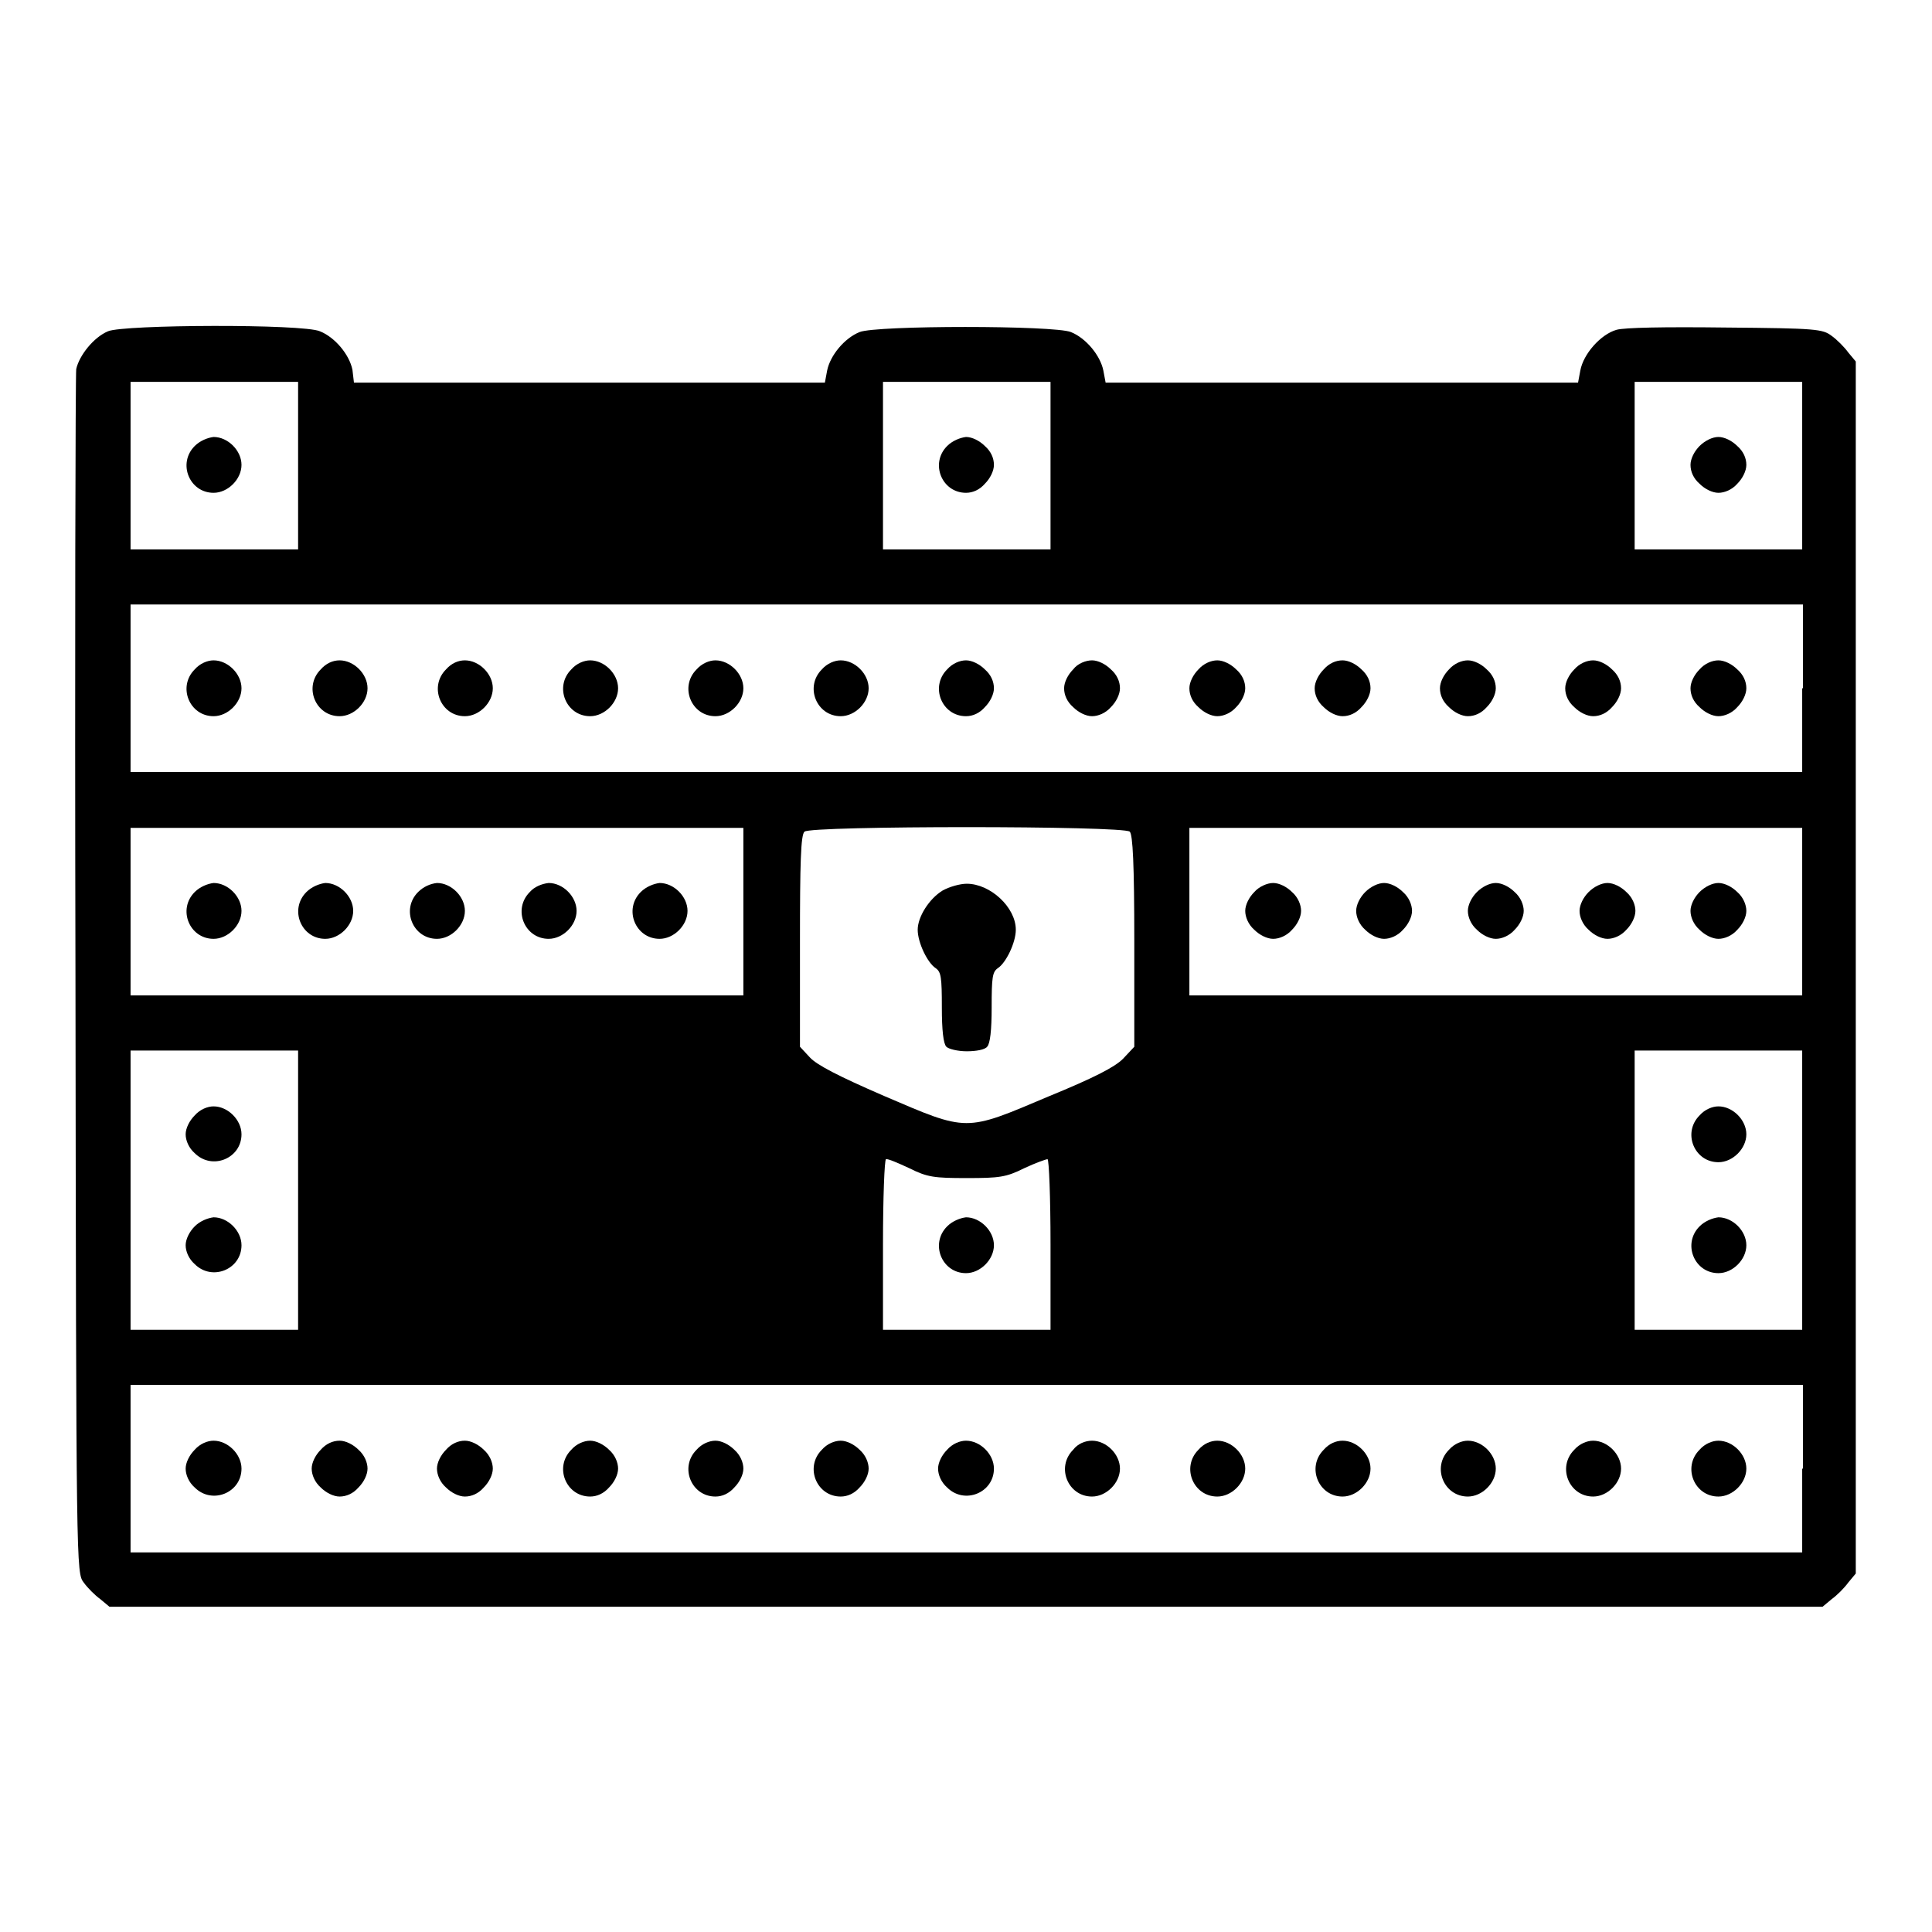
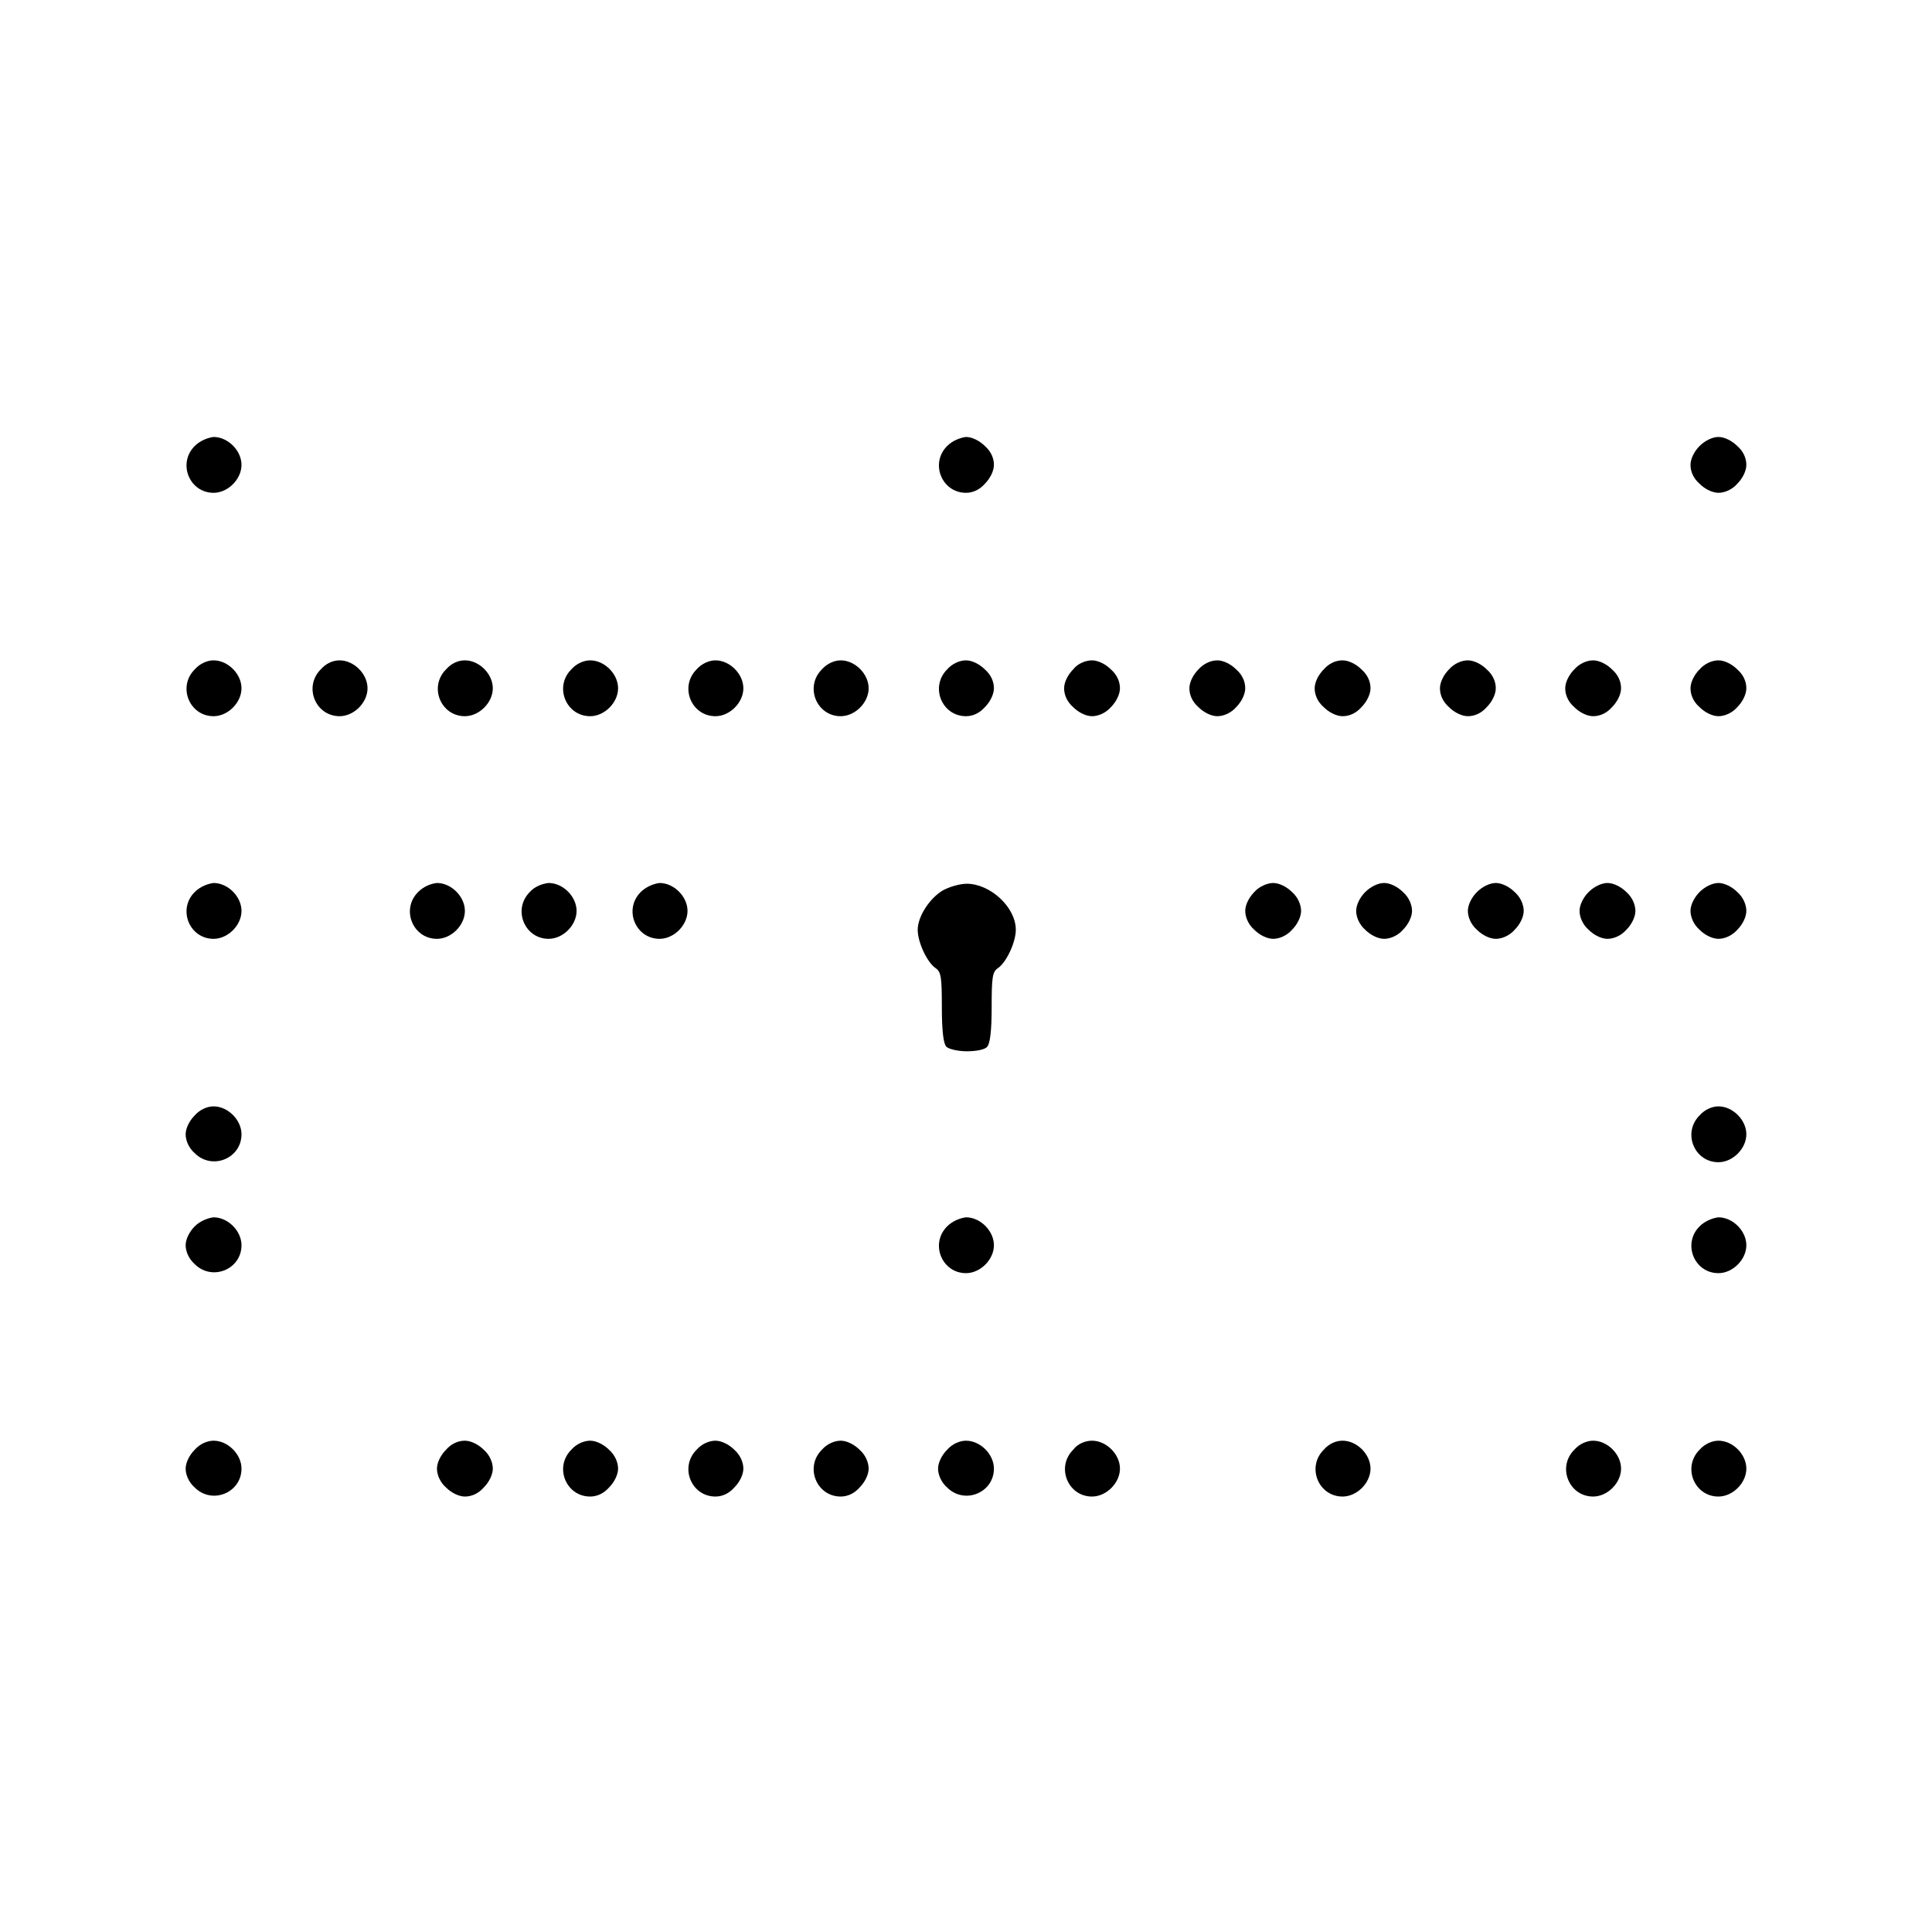
<svg xmlns="http://www.w3.org/2000/svg" version="1.1" x="0px" y="0px" viewBox="0 0 256 256" enable-background="new 0 0 256 256" xml:space="preserve">
  <g>
    <g>
      <g>
-         <path fill="#000000" d="M14.3,43.9c-1.9,0.8-3.8,3.2-4.2,5c-0.1,0.8-0.2,37-0.1,80.5c0.1,79,0.1,79,1.1,80.3c0.5,0.7,1.5,1.7,2.2,2.2l1.2,1h113.5h113.5l1.2-1c0.7-0.5,1.7-1.5,2.2-2.2l1-1.2v-80.3V47.9l-1-1.2c-0.5-0.7-1.5-1.7-2.2-2.2c-1.2-0.9-2-1-14-1.1c-8.2-0.1-13.4,0-14.5,0.3c-2.1,0.6-4.4,3.2-4.8,5.4l-0.3,1.6h-31.3h-31.3l-0.3-1.6c-0.4-2-2.3-4.3-4.3-5.1c-2.2-0.9-25.8-0.9-28,0c-2,0.8-3.9,3.1-4.3,5.1l-0.3,1.6H78.2H46.9L46.7,49c-0.4-2-2.3-4.3-4.3-5.1C40.2,42.9,16.3,43,14.3,43.9z M39.5,61.7v11.1H28.4H17.3V61.7V50.6h11.1h11.1V61.7z M139.2,61.7v11.1h-11.1H117V61.7V50.6h11.1h11.1V61.7z M238.8,61.7v11.1h-11.1h-11.1V61.7V50.6h11.1h11.1V61.7z M238.8,91.2v11.1H128.1H17.3V91.2V80.1h110.8h110.8V91.2z M98.5,120.8v11.1H57.9H17.3v-11.1v-11.1h40.6h40.6V120.8L98.5,120.8z M149.7,110.2c0.4,0.4,0.6,4.3,0.6,14.5v14l-1.5,1.6c-1.1,1.1-3.8,2.5-9.9,5c-11.1,4.7-10.6,4.7-21.8-0.1c-6-2.6-8.9-4.1-9.8-5.1l-1.3-1.4v-14c0-10.2,0.1-14.1,0.6-14.5C107.3,109.4,148.9,109.4,149.7,110.2z M238.8,120.8v11.1h-40.6h-40.6v-11.1v-11.1h40.6h40.6L238.8,120.8L238.8,120.8z M39.5,157.7v18.5H28.4H17.3v-18.5v-18.5h11.1h11.1V157.7z M238.8,157.7v18.5h-11.1h-11.1v-18.5v-18.5h11.1h11.1V157.7z M120.5,154.8c2.4,1.2,3.3,1.3,7.6,1.3c4.3,0,5.2-0.1,7.6-1.3c1.5-0.7,2.9-1.2,3.1-1.2c0.2,0,0.4,5.1,0.4,11.3v11.3h-11.1H117v-11.3c0-6.2,0.2-11.3,0.4-11.3C117.6,153.5,119,154.1,120.5,154.8z M238.8,194.6v11.1H128.1H17.3v-11.1v-11.1h110.8h110.8V194.6z" />
        <path fill="#000000" d="M25.8,59.1c-2.3,2.3-0.7,6.2,2.5,6.2c1.9,0,3.7-1.8,3.7-3.7c0-1.9-1.8-3.7-3.7-3.7C27.5,58,26.5,58.4,25.8,59.1z" />
        <path fill="#000000" d="M125.5,59.1c-2.3,2.3-0.7,6.2,2.5,6.2c0.9,0,1.8-0.4,2.5-1.2c0.7-0.7,1.2-1.7,1.2-2.5c0-0.9-0.4-1.8-1.2-2.5c-0.7-0.7-1.7-1.2-2.5-1.2C127.2,58,126.2,58.4,125.5,59.1z" />
        <path fill="#000000" d="M225.2,59.1c-0.7,0.7-1.2,1.7-1.2,2.5c0,0.9,0.4,1.8,1.2,2.5c0.7,0.7,1.7,1.2,2.5,1.2s1.8-0.4,2.5-1.2c0.7-0.7,1.2-1.7,1.2-2.5c0-0.9-0.4-1.8-1.2-2.5c-0.7-0.7-1.7-1.2-2.5-1.2S225.9,58.4,225.2,59.1z" />
        <path fill="#000000" d="M25.8,88.7c-2.3,2.3-0.7,6.2,2.5,6.2c1.9,0,3.7-1.8,3.7-3.7c0-1.9-1.8-3.7-3.7-3.7C27.5,87.5,26.5,87.9,25.8,88.7z" />
        <path fill="#000000" d="M42.5,88.7c-2.3,2.3-0.7,6.2,2.5,6.2c1.9,0,3.7-1.8,3.7-3.7c0-1.9-1.8-3.7-3.7-3.7C44.1,87.5,43.2,87.9,42.5,88.7z" />
        <path fill="#000000" d="M59.1,88.7c-2.3,2.3-0.7,6.2,2.5,6.2c1.9,0,3.7-1.8,3.7-3.7c0-1.9-1.8-3.7-3.7-3.7C60.7,87.5,59.8,87.9,59.1,88.7z" />
        <path fill="#000000" d="M75.7,88.7c-2.3,2.3-0.7,6.2,2.5,6.2c1.9,0,3.7-1.8,3.7-3.7c0-1.9-1.8-3.7-3.7-3.7C77.4,87.5,76.4,87.9,75.7,88.7z" />
        <path fill="#000000" d="M92.3,88.7c-2.3,2.3-0.7,6.2,2.5,6.2c1.9,0,3.7-1.8,3.7-3.7c0-1.9-1.8-3.7-3.7-3.7C94,87.5,93,87.9,92.3,88.7z" />
        <path fill="#000000" d="M108.9,88.7c-2.3,2.3-0.7,6.2,2.5,6.2c1.9,0,3.7-1.8,3.7-3.7c0-1.9-1.8-3.7-3.7-3.7C110.6,87.5,109.6,87.9,108.9,88.7z" />
        <path fill="#000000" d="M125.5,88.7c-2.3,2.3-0.7,6.2,2.5,6.2c0.9,0,1.8-0.4,2.5-1.2c0.7-0.7,1.2-1.7,1.2-2.5c0-0.9-0.4-1.8-1.2-2.5c-0.7-0.7-1.7-1.2-2.5-1.2C127.2,87.5,126.2,87.9,125.5,88.7z" />
        <path fill="#000000" d="M142.2,88.7c-0.7,0.7-1.2,1.7-1.2,2.5c0,0.9,0.4,1.8,1.2,2.5c0.7,0.7,1.7,1.2,2.5,1.2s1.8-0.4,2.5-1.2c0.7-0.7,1.2-1.7,1.2-2.5c0-0.9-0.4-1.8-1.2-2.5c-0.7-0.7-1.7-1.2-2.5-1.2S142.8,87.9,142.2,88.7z" />
        <path fill="#000000" d="M158.8,88.7c-0.7,0.7-1.2,1.7-1.2,2.5c0,0.9,0.4,1.8,1.2,2.5c0.7,0.7,1.7,1.2,2.5,1.2s1.8-0.4,2.5-1.2c0.7-0.7,1.2-1.7,1.2-2.5c0-0.9-0.4-1.8-1.2-2.5c-0.7-0.7-1.7-1.2-2.5-1.2S159.5,87.9,158.8,88.7z" />
        <path fill="#000000" d="M175.4,88.7c-0.7,0.7-1.2,1.7-1.2,2.5c0,0.9,0.4,1.8,1.2,2.5c0.7,0.7,1.7,1.2,2.5,1.2c0.9,0,1.8-0.4,2.5-1.2c0.7-0.7,1.2-1.7,1.2-2.5c0-0.9-0.4-1.8-1.2-2.5c-0.7-0.7-1.7-1.2-2.5-1.2C177,87.5,176.1,87.9,175.4,88.7z" />
        <path fill="#000000" d="M192,88.7c-0.7,0.7-1.2,1.7-1.2,2.5c0,0.9,0.4,1.8,1.2,2.5c0.7,0.7,1.7,1.2,2.5,1.2c0.9,0,1.8-0.4,2.5-1.2c0.7-0.7,1.2-1.7,1.2-2.5c0-0.9-0.4-1.8-1.2-2.5c-0.7-0.7-1.7-1.2-2.5-1.2C193.7,87.5,192.7,87.9,192,88.7z" />
        <path fill="#000000" d="M208.6,88.7c-0.7,0.7-1.2,1.7-1.2,2.5c0,0.9,0.4,1.8,1.2,2.5c0.7,0.7,1.7,1.2,2.5,1.2c0.9,0,1.8-0.4,2.5-1.2c0.7-0.7,1.2-1.7,1.2-2.5c0-0.9-0.4-1.8-1.2-2.5c-0.7-0.7-1.7-1.2-2.5-1.2C210.3,87.5,209.3,87.9,208.6,88.7z" />
        <path fill="#000000" d="M225.2,88.7c-0.7,0.7-1.2,1.7-1.2,2.5c0,0.9,0.4,1.8,1.2,2.5c0.7,0.7,1.7,1.2,2.5,1.2s1.8-0.4,2.5-1.2c0.7-0.7,1.2-1.7,1.2-2.5c0-0.9-0.4-1.8-1.2-2.5c-0.7-0.7-1.7-1.2-2.5-1.2S225.9,87.9,225.2,88.7z" />
        <path fill="#000000" d="M25.8,118.2c-2.3,2.3-0.7,6.2,2.5,6.2c1.9,0,3.7-1.8,3.7-3.7s-1.8-3.7-3.7-3.7C27.5,117.1,26.5,117.5,25.8,118.2z" />
-         <path fill="#000000" d="M40.6,118.2c-2.3,2.3-0.7,6.2,2.5,6.2c1.9,0,3.7-1.8,3.7-3.7s-1.8-3.7-3.7-3.7C42.3,117.1,41.3,117.5,40.6,118.2z" />
        <path fill="#000000" d="M55.4,118.2c-2.3,2.3-0.7,6.2,2.5,6.2c1.9,0,3.7-1.8,3.7-3.7s-1.8-3.7-3.7-3.7C57,117.1,56.1,117.5,55.4,118.2z" />
        <path fill="#000000" d="M70.2,118.2c-2.3,2.3-0.7,6.2,2.5,6.2c1.9,0,3.7-1.8,3.7-3.7s-1.8-3.7-3.7-3.7C71.8,117.1,70.8,117.5,70.2,118.2z" />
        <path fill="#000000" d="M84.9,118.2c-2.3,2.3-0.7,6.2,2.5,6.2c1.9,0,3.7-1.8,3.7-3.7s-1.8-3.7-3.7-3.7C86.6,117.1,85.6,117.5,84.9,118.2z" />
        <path fill="#000000" d="M124.9,118c-1.8,1.1-3.3,3.5-3.3,5.2c0,1.7,1.3,4.4,2.4,5.1c0.7,0.5,0.8,1.2,0.8,5.2c0,3,0.2,4.8,0.6,5.2c0.3,0.3,1.5,0.6,2.7,0.6c1.2,0,2.4-0.2,2.7-0.6c0.4-0.4,0.6-2.2,0.6-5.2c0-4,0.1-4.7,0.8-5.2c1.1-0.7,2.4-3.4,2.4-5.1c0-3-3.4-6.1-6.5-6.1C127.2,117.1,125.8,117.5,124.9,118z" />
        <path fill="#000000" d="M166.2,118.2c-0.7,0.7-1.2,1.7-1.2,2.5s0.4,1.8,1.2,2.5c0.7,0.7,1.7,1.2,2.5,1.2s1.8-0.4,2.5-1.2c0.7-0.7,1.2-1.7,1.2-2.5s-0.4-1.8-1.2-2.5c-0.7-0.7-1.7-1.2-2.5-1.2S166.8,117.5,166.2,118.2z" />
        <path fill="#000000" d="M180.9,118.2c-0.7,0.7-1.2,1.7-1.2,2.5s0.4,1.8,1.2,2.5c0.7,0.7,1.7,1.2,2.5,1.2s1.8-0.4,2.5-1.2c0.7-0.7,1.2-1.7,1.2-2.5s-0.4-1.8-1.2-2.5c-0.7-0.7-1.7-1.2-2.5-1.2S181.6,117.5,180.9,118.2z" />
        <path fill="#000000" d="M195.7,118.2c-0.7,0.7-1.2,1.7-1.2,2.5s0.4,1.8,1.2,2.5c0.7,0.7,1.7,1.2,2.5,1.2s1.8-0.4,2.5-1.2c0.7-0.7,1.2-1.7,1.2-2.5s-0.4-1.8-1.2-2.5c-0.7-0.7-1.7-1.2-2.5-1.2S196.4,117.5,195.7,118.2z" />
        <path fill="#000000" d="M210.5,118.2c-0.7,0.7-1.2,1.7-1.2,2.5s0.4,1.8,1.2,2.5c0.7,0.7,1.7,1.2,2.5,1.2s1.8-0.4,2.5-1.2c0.7-0.7,1.2-1.7,1.2-2.5s-0.4-1.8-1.2-2.5c-0.7-0.7-1.7-1.2-2.5-1.2S211.2,117.5,210.5,118.2z" />
        <path fill="#000000" d="M225.2,118.2c-0.7,0.7-1.2,1.7-1.2,2.5s0.4,1.8,1.2,2.5c0.7,0.7,1.7,1.2,2.5,1.2s1.8-0.4,2.5-1.2c0.7-0.7,1.2-1.7,1.2-2.5s-0.4-1.8-1.2-2.5c-0.7-0.7-1.7-1.2-2.5-1.2S225.9,117.5,225.2,118.2z" />
        <path fill="#000000" d="M25.8,147.8c-0.7,0.7-1.2,1.7-1.2,2.5s0.4,1.8,1.2,2.5c2.3,2.3,6.2,0.7,6.2-2.5c0-1.9-1.8-3.7-3.7-3.7C27.5,146.6,26.5,147,25.8,147.8z" />
        <path fill="#000000" d="M25.8,162.5c-0.7,0.7-1.2,1.7-1.2,2.5s0.4,1.8,1.2,2.5c2.3,2.3,6.2,0.7,6.2-2.5c0-1.9-1.8-3.7-3.7-3.7C27.5,161.4,26.5,161.8,25.8,162.5z" />
        <path fill="#000000" d="M225.2,147.8c-2.3,2.3-0.7,6.2,2.5,6.2c1.9,0,3.7-1.8,3.7-3.7c0-1.9-1.8-3.7-3.7-3.7C226.9,146.6,225.9,147,225.2,147.8z" />
        <path fill="#000000" d="M225.2,162.5c-2.3,2.3-0.7,6.2,2.5,6.2c1.9,0,3.7-1.8,3.7-3.7c0-1.9-1.8-3.7-3.7-3.7C226.9,161.4,225.9,161.8,225.2,162.5z" />
        <path fill="#000000" d="M125.5,162.5c-2.3,2.3-0.7,6.2,2.5,6.2c1.9,0,3.7-1.8,3.7-3.7c0-1.9-1.8-3.7-3.7-3.7C127.2,161.4,126.2,161.8,125.5,162.5z" />
        <path fill="#000000" d="M25.8,192.1c-0.7,0.7-1.2,1.7-1.2,2.5s0.4,1.8,1.2,2.5c2.3,2.3,6.2,0.7,6.2-2.5c0-1.9-1.8-3.7-3.7-3.7C27.5,190.9,26.5,191.3,25.8,192.1z" />
-         <path fill="#000000" d="M42.5,192.1c-0.7,0.7-1.2,1.7-1.2,2.5s0.4,1.8,1.2,2.5c0.7,0.7,1.7,1.2,2.5,1.2c0.9,0,1.8-0.4,2.5-1.2c0.7-0.7,1.2-1.7,1.2-2.5s-0.4-1.8-1.2-2.5c-0.7-0.7-1.7-1.2-2.5-1.2C44.1,190.9,43.2,191.3,42.5,192.1z" />
        <path fill="#000000" d="M59.1,192.1c-0.7,0.7-1.2,1.7-1.2,2.5s0.4,1.8,1.2,2.5c0.7,0.7,1.7,1.2,2.5,1.2c0.9,0,1.8-0.4,2.5-1.2c0.7-0.7,1.2-1.7,1.2-2.5s-0.4-1.8-1.2-2.5c-0.7-0.7-1.7-1.2-2.5-1.2C60.7,190.9,59.8,191.3,59.1,192.1z" />
        <path fill="#000000" d="M75.7,192.1c-2.3,2.3-0.7,6.2,2.5,6.2c0.9,0,1.8-0.4,2.5-1.2c0.7-0.7,1.2-1.7,1.2-2.5s-0.4-1.8-1.2-2.5c-0.7-0.7-1.7-1.2-2.5-1.2C77.4,190.9,76.4,191.3,75.7,192.1z" />
        <path fill="#000000" d="M92.3,192.1c-2.3,2.3-0.7,6.2,2.5,6.2c0.9,0,1.8-0.4,2.5-1.2c0.7-0.7,1.2-1.7,1.2-2.5s-0.4-1.8-1.2-2.5c-0.7-0.7-1.7-1.2-2.5-1.2C94,190.9,93,191.3,92.3,192.1z" />
        <path fill="#000000" d="M108.9,192.1c-2.3,2.3-0.7,6.2,2.5,6.2c0.9,0,1.8-0.4,2.5-1.2c0.7-0.7,1.2-1.7,1.2-2.5s-0.4-1.8-1.2-2.5c-0.7-0.7-1.7-1.2-2.5-1.2S109.6,191.3,108.9,192.1z" />
        <path fill="#000000" d="M125.5,192.1c-0.7,0.7-1.2,1.7-1.2,2.5s0.4,1.8,1.2,2.5c2.3,2.3,6.2,0.7,6.2-2.5c0-1.9-1.8-3.7-3.7-3.7C127.2,190.9,126.2,191.3,125.5,192.1z" />
        <path fill="#000000" d="M142.2,192.1c-2.3,2.3-0.7,6.2,2.5,6.2c1.9,0,3.7-1.8,3.7-3.7s-1.8-3.7-3.7-3.7C143.8,190.9,142.8,191.3,142.2,192.1z" />
-         <path fill="#000000" d="M158.8,192.1c-2.3,2.3-0.7,6.2,2.5,6.2c1.9,0,3.7-1.8,3.7-3.7s-1.8-3.7-3.7-3.7C160.4,190.9,159.5,191.3,158.8,192.1z" />
        <path fill="#000000" d="M175.4,192.1c-2.3,2.3-0.7,6.2,2.5,6.2c1.9,0,3.7-1.8,3.7-3.7s-1.8-3.7-3.7-3.7C177,190.9,176.1,191.3,175.4,192.1z" />
-         <path fill="#000000" d="M192,192.1c-2.3,2.3-0.7,6.2,2.5,6.2c1.9,0,3.7-1.8,3.7-3.7s-1.8-3.7-3.7-3.7C193.7,190.9,192.7,191.3,192,192.1z" />
        <path fill="#000000" d="M208.6,192.1c-2.3,2.3-0.7,6.2,2.5,6.2c1.9,0,3.7-1.8,3.7-3.7s-1.8-3.7-3.7-3.7C210.3,190.9,209.3,191.3,208.6,192.1z" />
        <path fill="#000000" d="M225.2,192.1c-2.3,2.3-0.7,6.2,2.5,6.2c1.9,0,3.7-1.8,3.7-3.7s-1.8-3.7-3.7-3.7C226.9,190.9,225.9,191.3,225.2,192.1z" />
      </g>
    </g>
  </g>
</svg>